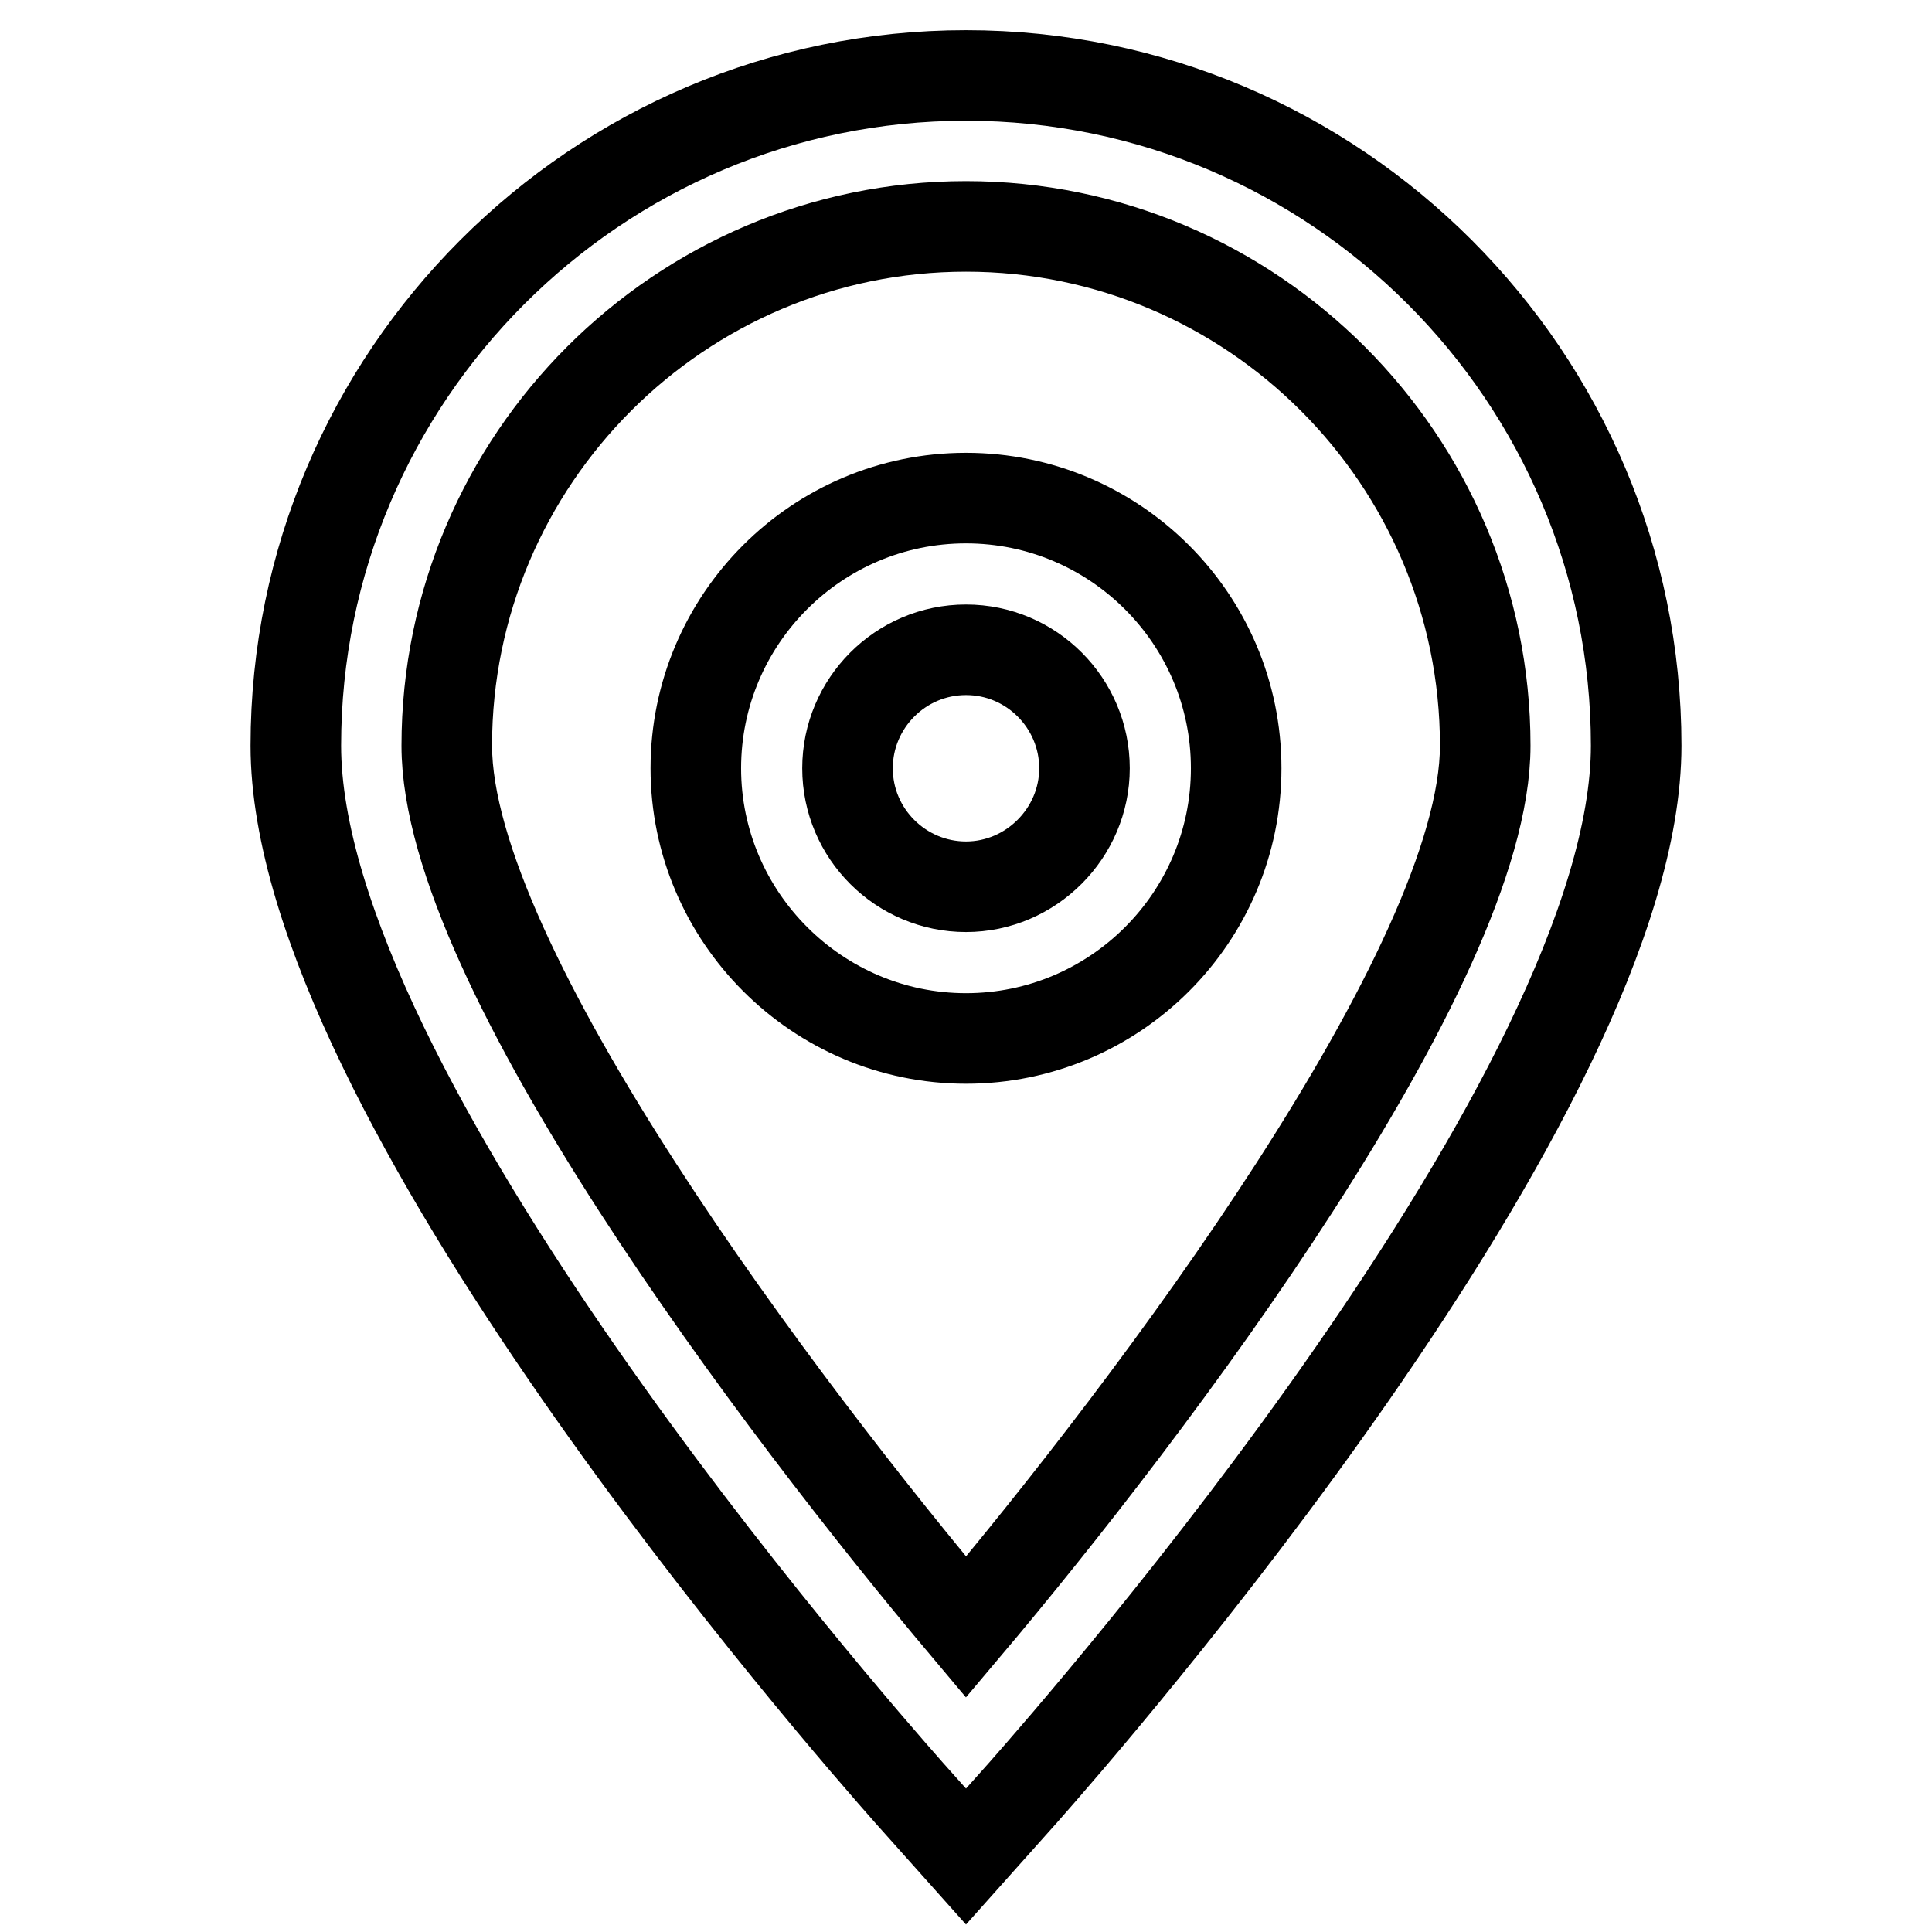
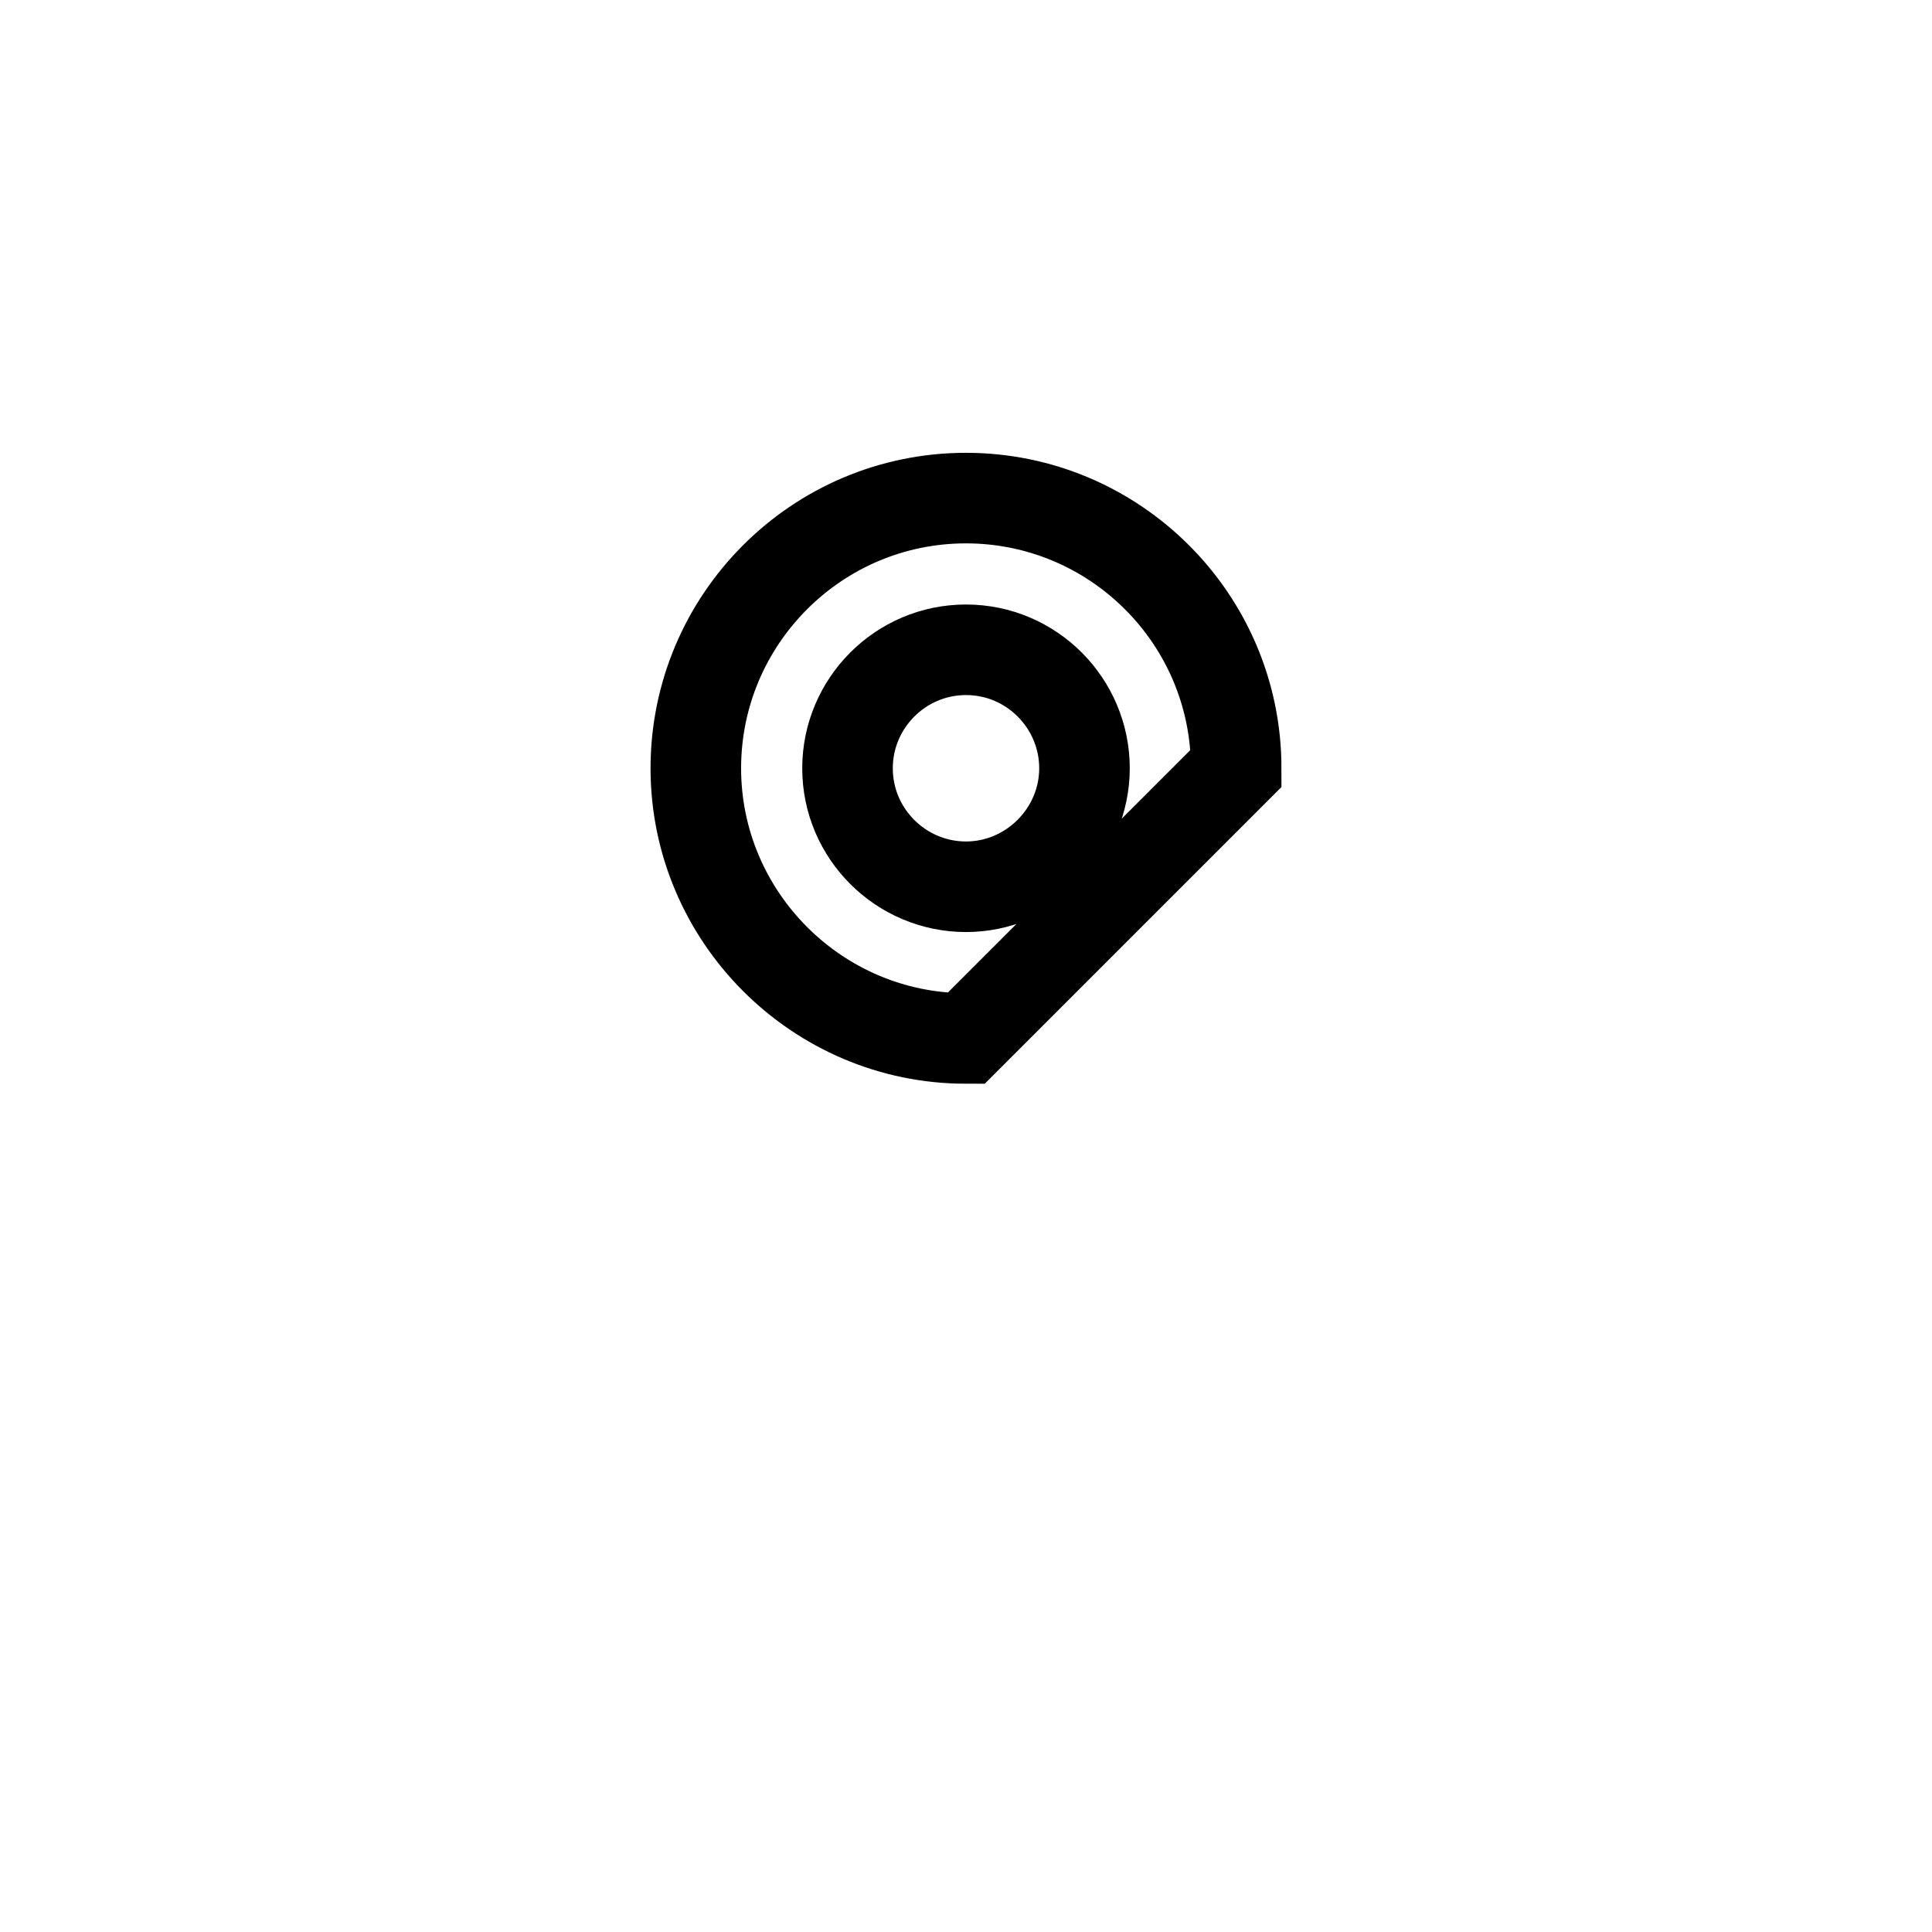
<svg xmlns="http://www.w3.org/2000/svg" version="1.1" x="0px" y="0px" viewBox="0 0 256 256" enable-background="new 0 0 256 256" xml:space="preserve">
  <g>
-     <path stroke-width="12" fill-opacity="0" stroke="#000000" d="M128,246l-7.5-8.4c-8.3-9.4-81.3-92.7-81.3-138.8C39.2,49.9,79,10,128,10c49,0,88.8,39.9,88.8,88.8 c0,46-73,129.4-81.3,138.8L128,246L128,246z M128,30c-37.9,0-68.8,30.9-68.8,68.8c0,29.2,44.4,87.8,68.8,116.8 c24.4-28.9,68.8-87.6,68.8-116.8C196.8,60.9,165.9,30,128,30z" />
-     <path stroke-width="12" fill-opacity="0" stroke="#000000" d="M128,137.6c-19.7,0-35.8-16.1-35.8-35.8c0-19.7,16-35.8,35.8-35.8c19.7,0,35.8,16,35.8,35.8 C163.8,121.6,147.7,137.6,128,137.6z M128,86.1c-8.7,0-15.7,7.1-15.7,15.7c0,8.7,7.1,15.7,15.7,15.7s15.7-7.1,15.7-15.7 C143.7,93.2,136.7,86.1,128,86.1z" />
+     <path stroke-width="12" fill-opacity="0" stroke="#000000" d="M128,137.6c-19.7,0-35.8-16.1-35.8-35.8c0-19.7,16-35.8,35.8-35.8c19.7,0,35.8,16,35.8,35.8 z M128,86.1c-8.7,0-15.7,7.1-15.7,15.7c0,8.7,7.1,15.7,15.7,15.7s15.7-7.1,15.7-15.7 C143.7,93.2,136.7,86.1,128,86.1z" />
  </g>
</svg>